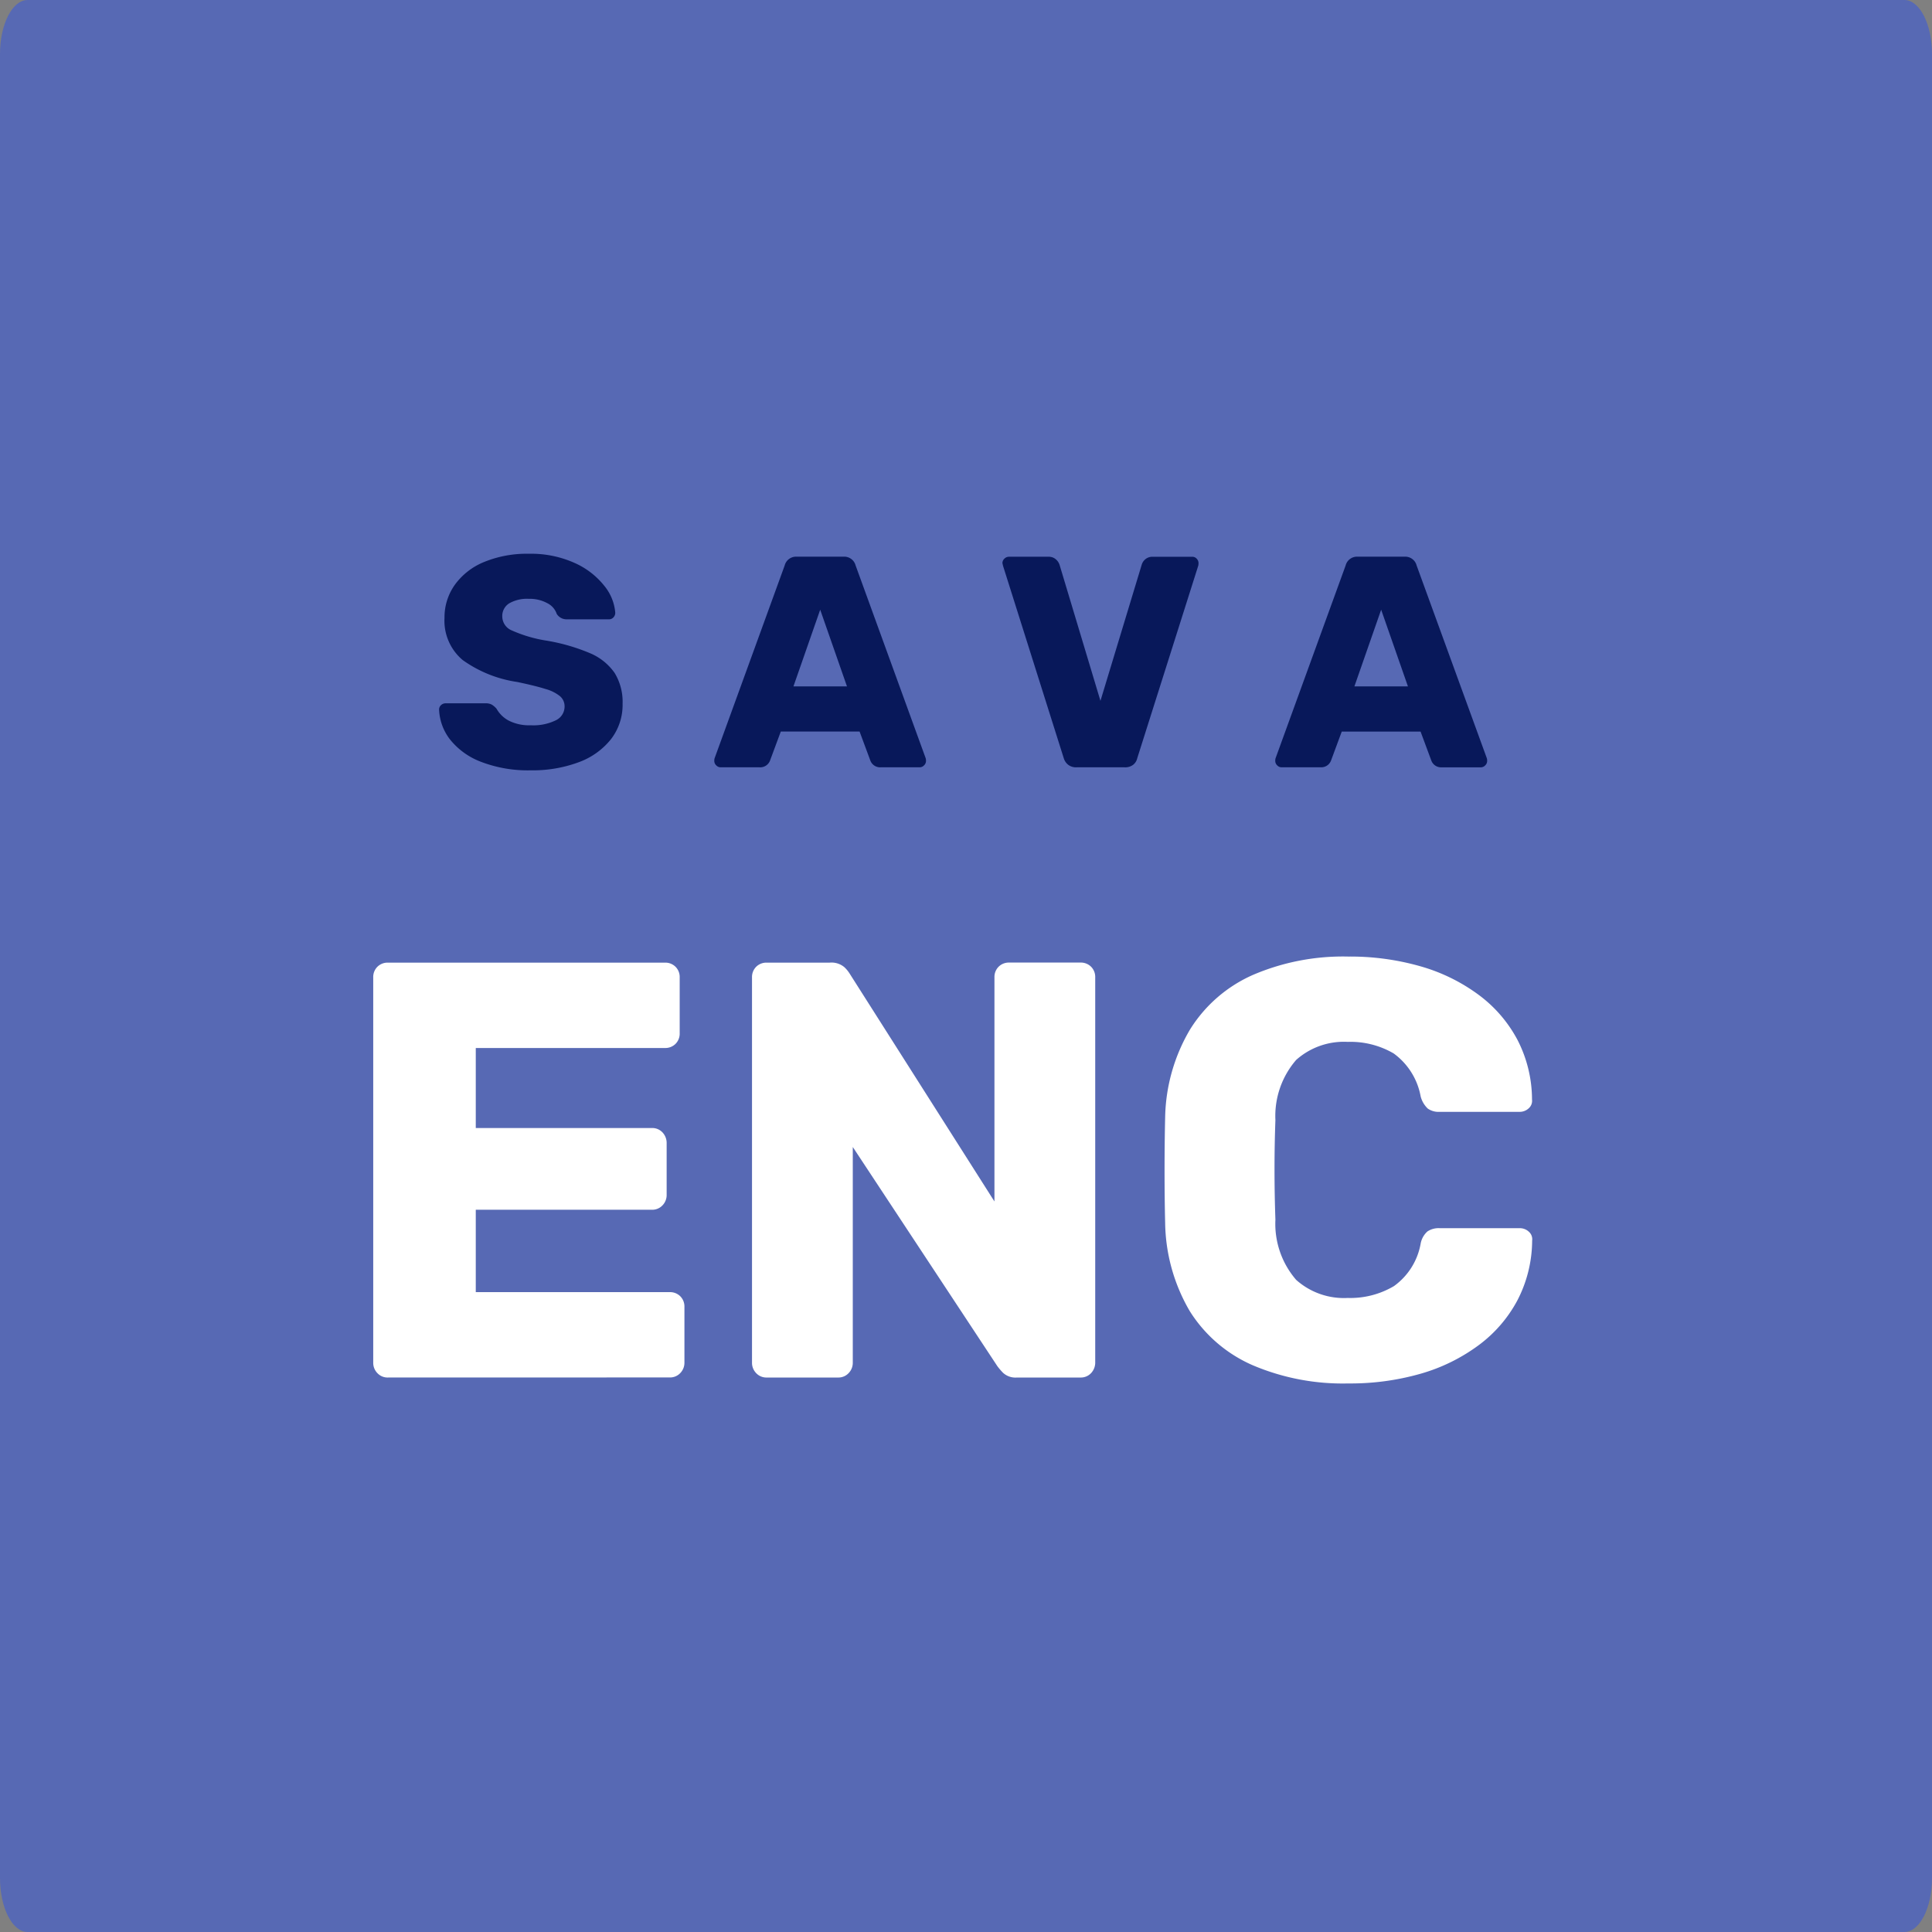
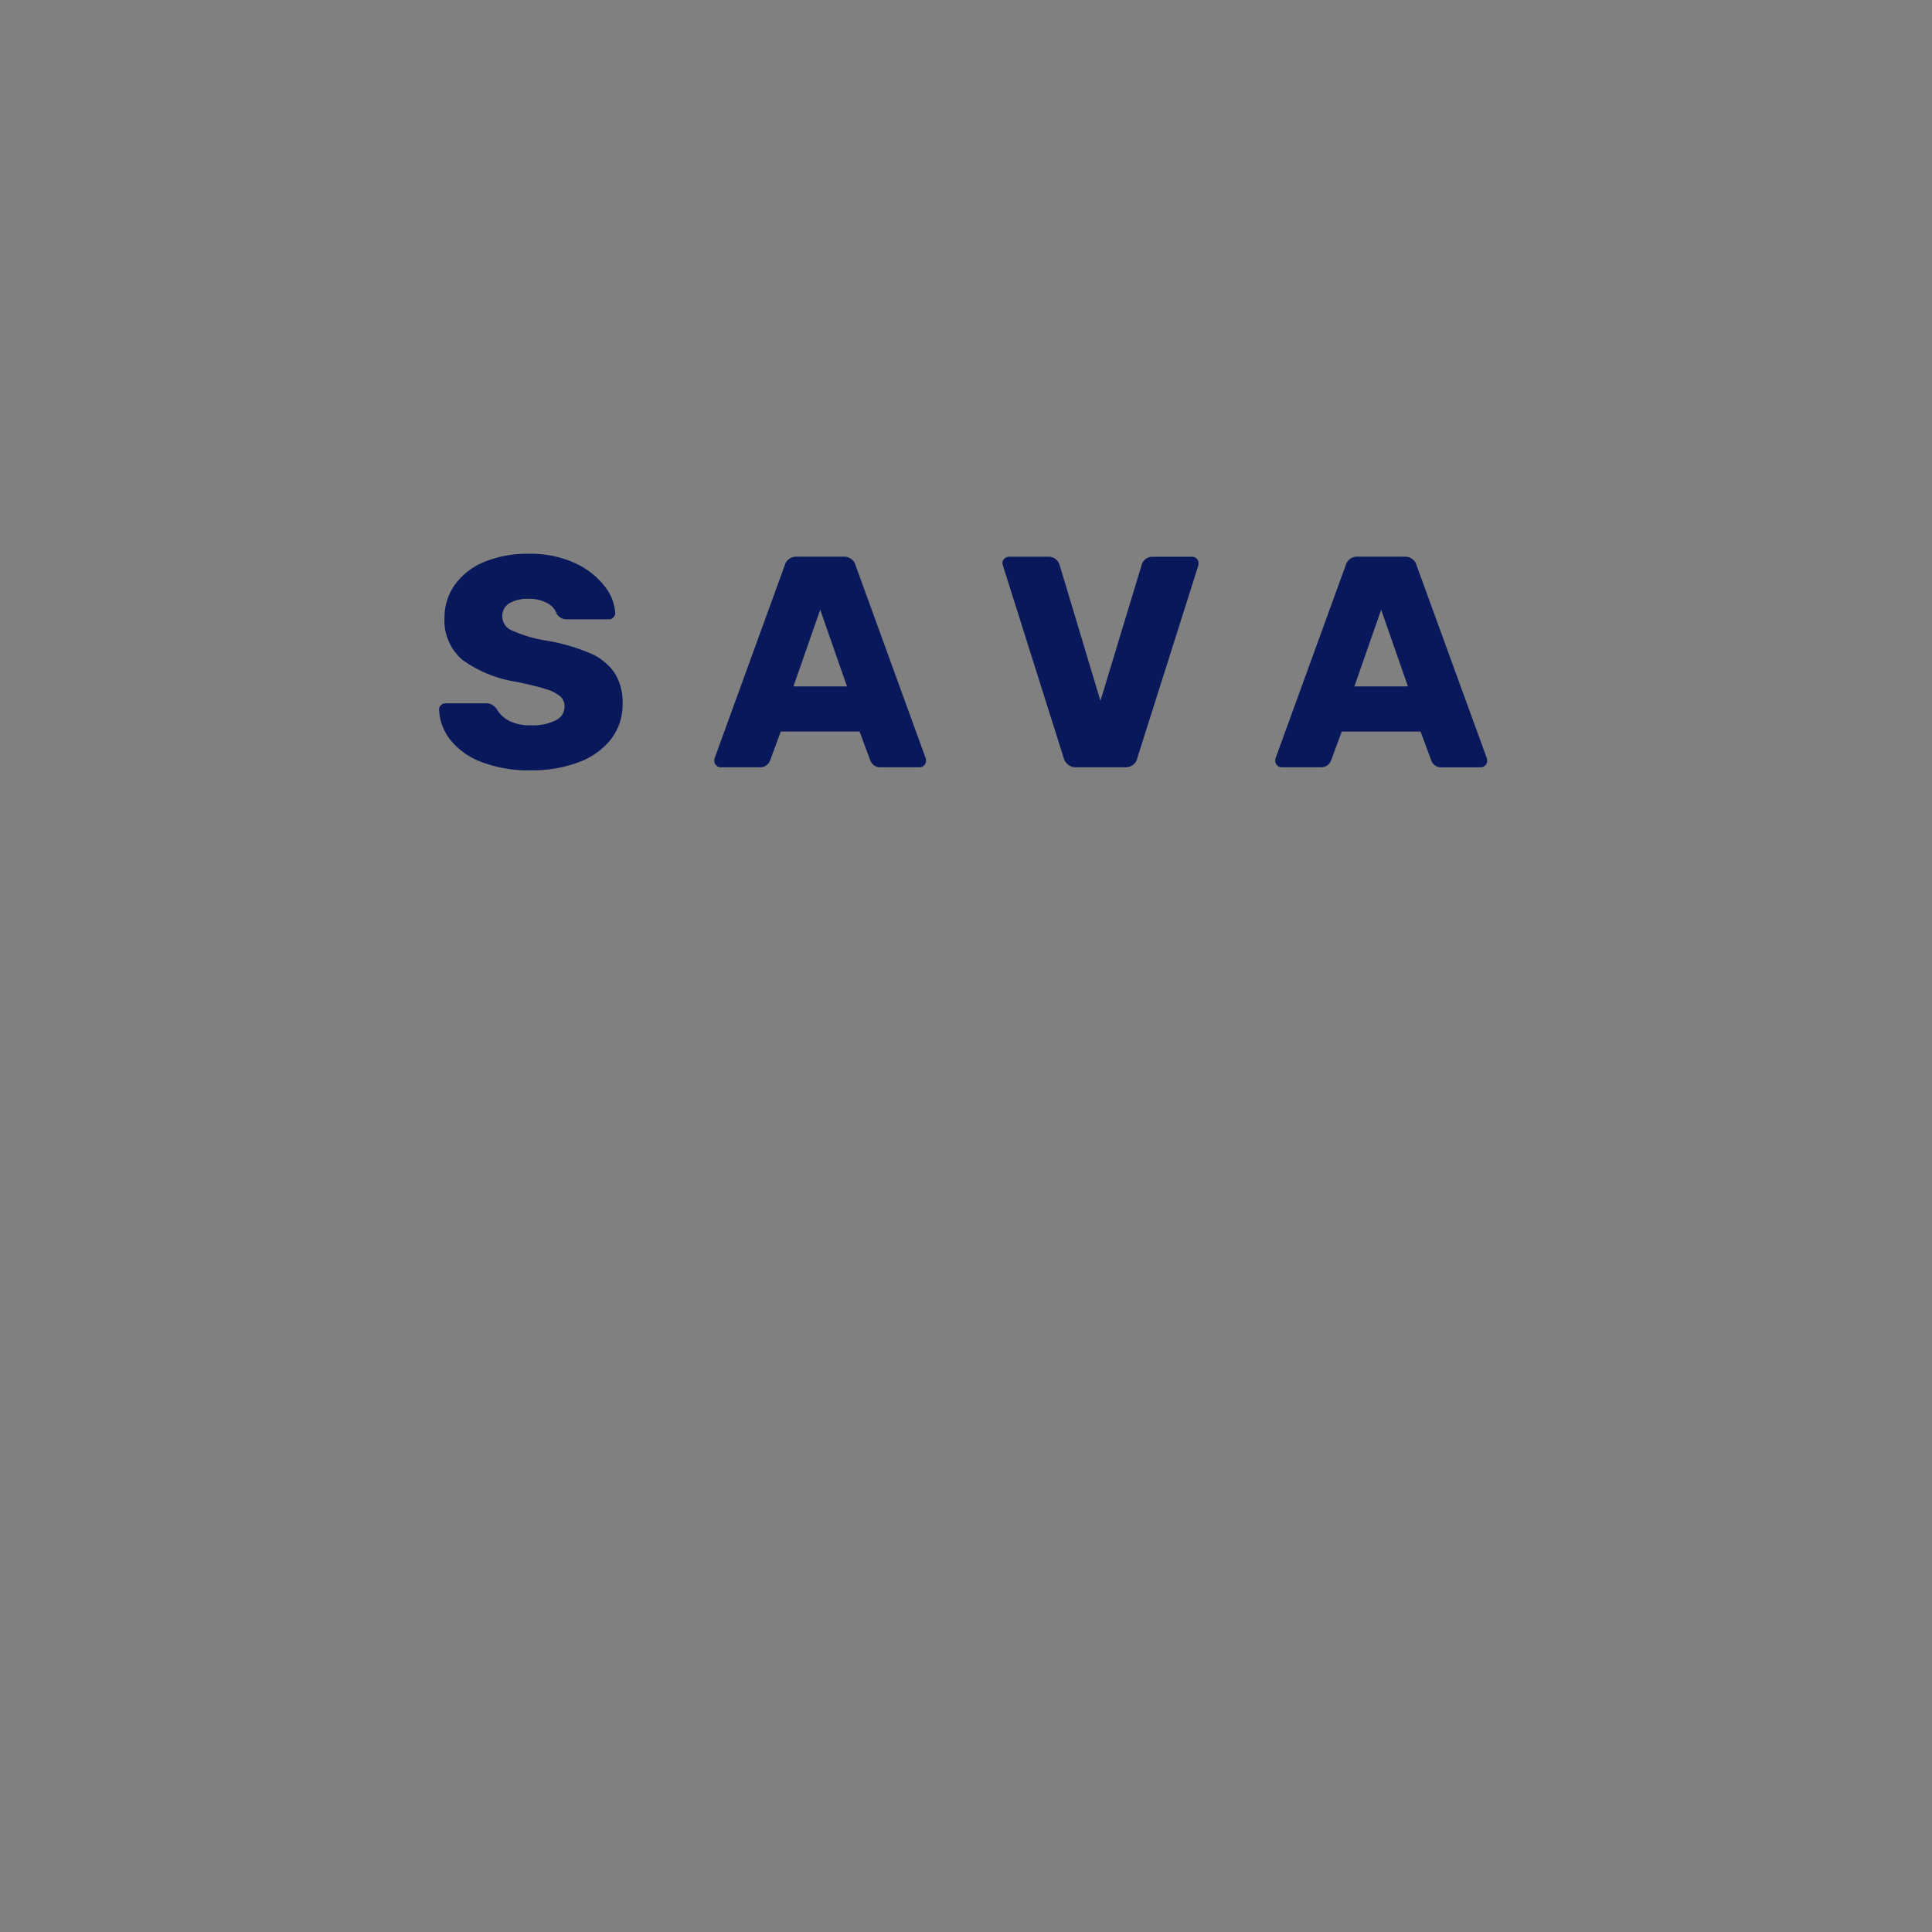
<svg xmlns="http://www.w3.org/2000/svg" width="88" height="88" viewBox="0 0 88 88">
  <rect x="0" y="0" width="88" height="88" fill="#808080" stroke="none" />
  <g id="Group_254" data-name="Group 254" transform="translate(-497 -1935.533)">
-     <path id="Path_303" data-name="Path 303" d="M1.257,0H86.743C87.437,0,88,1.1,88,2.46V85.54C88,86.9,87.437,88,86.743,88H1.257C.563,88,0,86.9,0,85.54V2.46C0,1.1.563,0,1.257,0Z" transform="translate(497 1935.533)" fill="#5769b4" />
    <path id="Path_172" data-name="Path 172" d="M4.655-2.206a5.937,5.937,0,0,1-2.261-.384A3.3,3.3,0,0,1,.983-3.6a2.366,2.366,0,0,1-.507-1.37.268.268,0,0,1,.089-.206.3.3,0,0,1,.212-.082H2.6a.567.567,0,0,1,.267.055.884.884,0,0,1,.226.192,1.378,1.378,0,0,0,.555.541,2.049,2.049,0,0,0,1.007.212,2.33,2.33,0,0,0,1.137-.226.692.692,0,0,0,.4-.623.608.608,0,0,0-.206-.473,1.822,1.822,0,0,0-.658-.329q-.452-.144-1.3-.322a5.67,5.67,0,0,1-2.48-1A2.335,2.335,0,0,1,.723-9.152,2.547,2.547,0,0,1,1.2-10.666,3.074,3.074,0,0,1,2.538-11.7a5.131,5.131,0,0,1,2.021-.37,4.845,4.845,0,0,1,2.089.418A3.577,3.577,0,0,1,8-10.611a2.208,2.208,0,0,1,.5,1.226.3.3,0,0,1-.082.212.268.268,0,0,1-.206.089H6.3a.528.528,0,0,1-.466-.247.846.846,0,0,0-.425-.486,1.67,1.67,0,0,0-.849-.2,1.626,1.626,0,0,0-.891.206.674.674,0,0,0-.315.6.69.69,0,0,0,.411.623A6.222,6.222,0,0,0,5.3-8.124a8.77,8.77,0,0,1,2.048.582,2.583,2.583,0,0,1,1.123.9,2.516,2.516,0,0,1,.363,1.4A2.551,2.551,0,0,1,8.3-3.617a3.343,3.343,0,0,1-1.48,1.048A6.009,6.009,0,0,1,4.655-2.206ZM13.3-2.343a.275.275,0,0,1-.2-.089.275.275,0,0,1-.089-.2.416.416,0,0,1,.014-.123l3.192-8.782a.535.535,0,0,1,.548-.4H18.9a.535.535,0,0,1,.548.4l3.192,8.782a.416.416,0,0,1,.014.123.275.275,0,0,1-.089.2.275.275,0,0,1-.2.089H20.588a.475.475,0,0,1-.466-.3l-.493-1.329H16.04l-.493,1.329a.475.475,0,0,1-.466.3Zm3.316-3.685h2.439L17.835-9.522ZM29.507-2.343a.58.58,0,0,1-.377-.116.6.6,0,0,1-.2-.295l-2.768-8.768-.027-.123a.275.275,0,0,1,.089-.2.29.29,0,0,1,.212-.089h1.795a.484.484,0,0,1,.336.116.558.558,0,0,1,.171.253L30.6-5.37l1.877-6.193a.512.512,0,0,1,.171-.26.5.5,0,0,1,.336-.11h1.795a.268.268,0,0,1,.206.089.286.286,0,0,1,.082.2.509.509,0,0,1-.014.123L32.275-2.754a.52.52,0,0,1-.185.295.58.58,0,0,1-.377.116Zm9.344,0a.275.275,0,0,1-.2-.089.275.275,0,0,1-.089-.2.416.416,0,0,1,.014-.123l3.192-8.782a.535.535,0,0,1,.548-.4h2.137a.535.535,0,0,1,.548.4L48.2-2.754a.416.416,0,0,1,.014.123.275.275,0,0,1-.089.2.275.275,0,0,1-.2.089H46.14a.475.475,0,0,1-.466-.3l-.493-1.329h-3.59L41.1-2.644a.475.475,0,0,1-.466.3Zm3.316-3.685h2.439L43.386-9.522Z" transform="translate(516.524 1972.826)" fill="#08185a" />
-     <path id="Path_307" data-name="Path 307" d="M-25.245,0a.635.635,0,0,1-.486-.2.671.671,0,0,1-.189-.472v-17.55a.658.658,0,0,1,.189-.486.658.658,0,0,1,.486-.189h12.609a.658.658,0,0,1,.486.189.658.658,0,0,1,.189.486v2.538a.658.658,0,0,1-.189.486.658.658,0,0,1-.486.189h-8.613v3.645h8.019a.635.635,0,0,1,.486.2.7.7,0,0,1,.189.5v2.349a.671.671,0,0,1-.189.473.635.635,0,0,1-.486.2h-8.019v3.753h8.829a.658.658,0,0,1,.486.189.658.658,0,0,1,.189.486V-.675a.671.671,0,0,1-.189.472.635.635,0,0,1-.486.2ZM-7.992,0a.635.635,0,0,1-.486-.2.671.671,0,0,1-.189-.472v-17.55a.658.658,0,0,1,.189-.486.658.658,0,0,1,.486-.189H-5.13a.909.909,0,0,1,.662.2,1.437,1.437,0,0,1,.256.311L2.376-8.019V-18.225a.658.658,0,0,1,.189-.486.658.658,0,0,1,.486-.189h3.24a.658.658,0,0,1,.486.189.658.658,0,0,1,.189.486V-.7a.7.7,0,0,1-.189.5.635.635,0,0,1-.486.2H3.4a.833.833,0,0,1-.634-.216,2.986,2.986,0,0,1-.257-.3L-4.077-10.5V-.675A.671.671,0,0,1-4.266-.2a.635.635,0,0,1-.486.2ZM18.495.27a10.477,10.477,0,0,1-4.374-.837,6.4,6.4,0,0,1-2.849-2.457,8.169,8.169,0,0,1-1.121-4.023q-.027-1.107-.027-2.376t.027-2.43a8.141,8.141,0,0,1,1.134-4,6.426,6.426,0,0,1,2.862-2.484,10.405,10.405,0,0,1,4.347-.837,11.614,11.614,0,0,1,3.294.446,8.25,8.25,0,0,1,2.646,1.3A6.115,6.115,0,0,1,26.2-15.377a5.955,5.955,0,0,1,.661,2.714.454.454,0,0,1-.149.4.6.6,0,0,1-.418.162H22.653a.857.857,0,0,1-.54-.149,1.164,1.164,0,0,1-.324-.554,3.106,3.106,0,0,0-1.229-1.957,3.9,3.9,0,0,0-2.093-.527,3.264,3.264,0,0,0-2.349.823,3.9,3.9,0,0,0-.945,2.741q-.081,2.214,0,4.536a3.9,3.9,0,0,0,.945,2.74,3.264,3.264,0,0,0,2.349.824,3.9,3.9,0,0,0,2.106-.54A3.027,3.027,0,0,0,21.789-6.1a.977.977,0,0,1,.31-.554.918.918,0,0,1,.554-.148H26.3a.6.6,0,0,1,.418.162.454.454,0,0,1,.149.405A5.955,5.955,0,0,1,26.2-3.524a6.115,6.115,0,0,1-1.769,2.052,8.25,8.25,0,0,1-2.646,1.3A11.614,11.614,0,0,1,18.495.27Z" transform="translate(539.92 1998.277)" fill="#fff" />
  </g>
</svg>